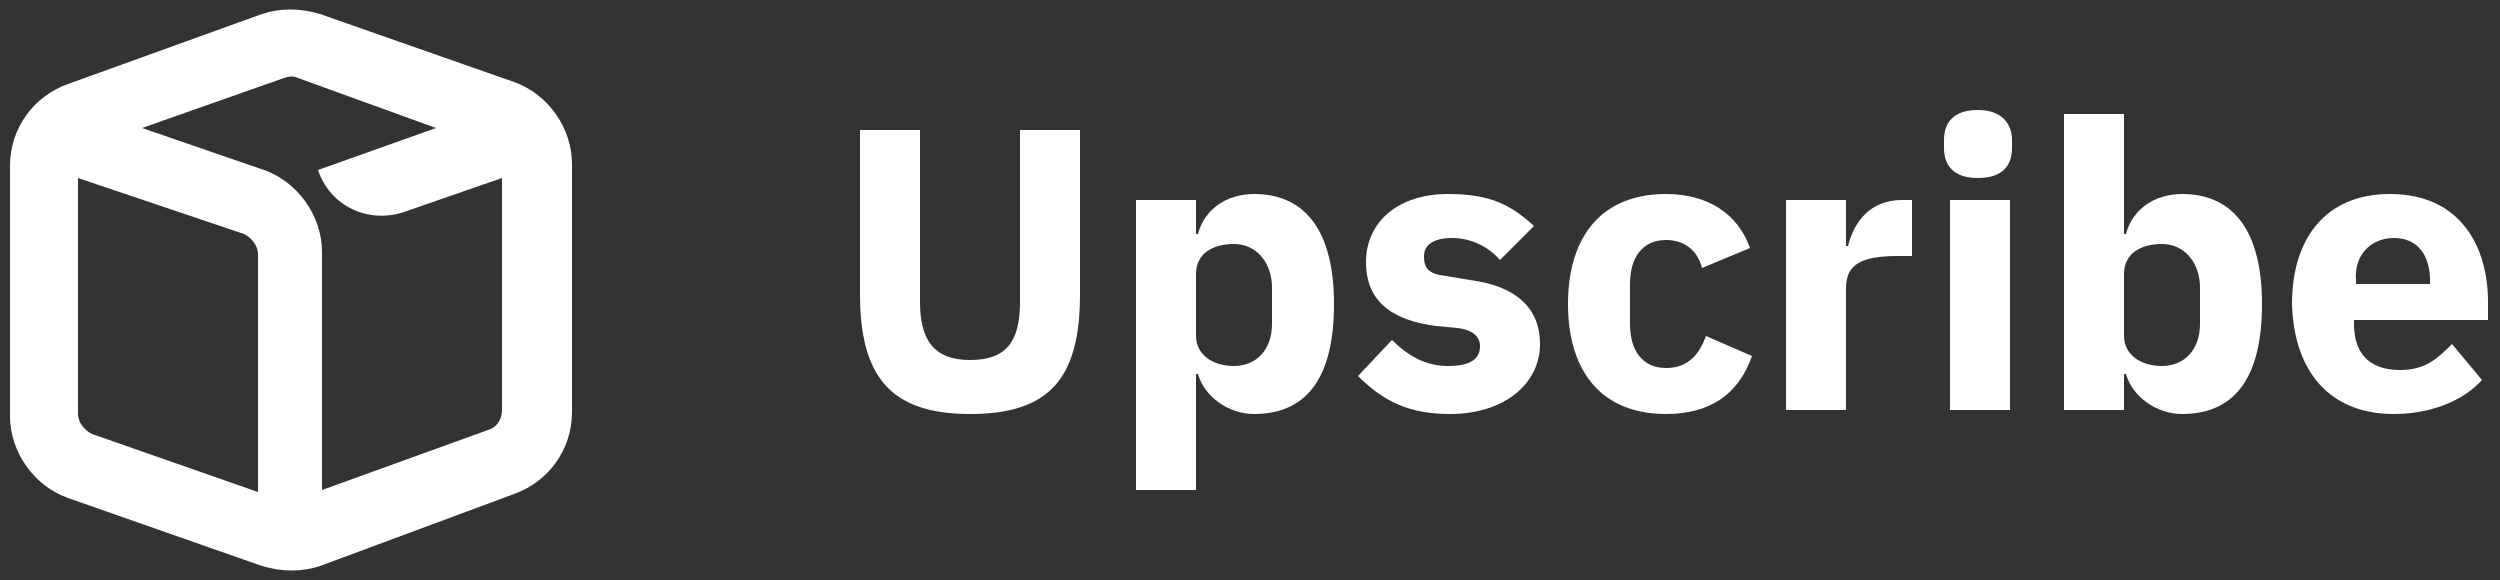
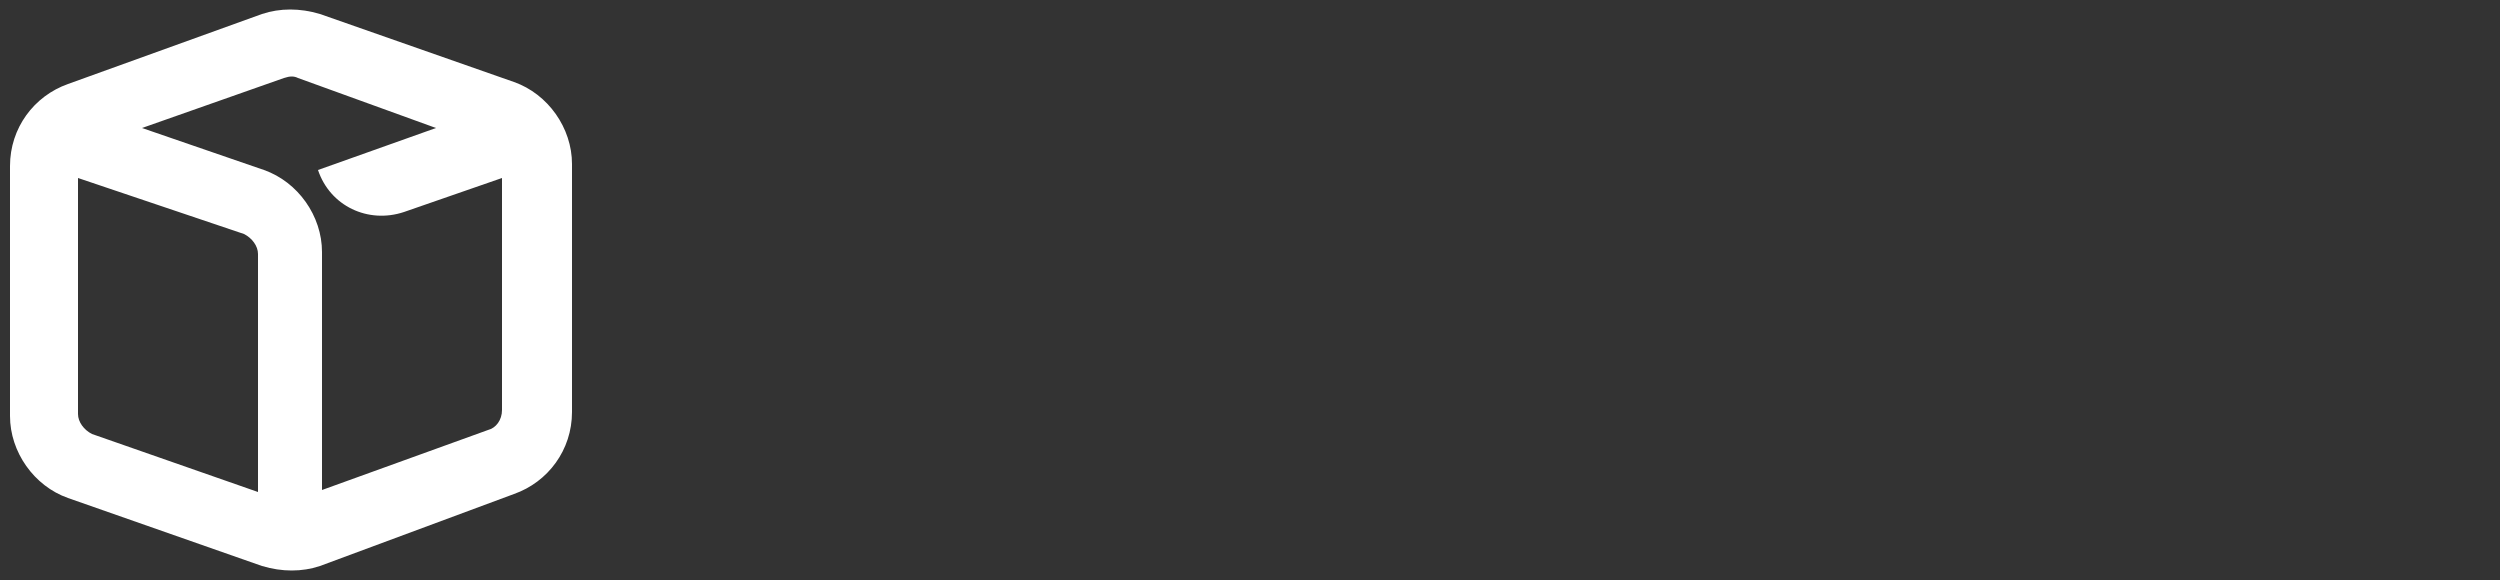
<svg xmlns="http://www.w3.org/2000/svg" width="125" height="29" viewBox="0 0 125 29" fill="none">
  <rect x="0" y="0" width="125" height="29" fill="#333333" stroke="none" />
-   <path d="M43 6.5V14.7C43 18.8 44.5 20.7 48.5 20.7C52.5 20.7 54 18.9 54 14.7V6.5H51V15.1C51 17.1 50.3 18 48.5 18C46.7 18 46 17 46 15.1V6.5H43ZM56.8 24.5H59.8V18.7H59.9C60.2 19.8 61.4 20.7 62.7 20.7C65.4 20.7 66.7 18.8 66.7 15.2C66.7 11.6 65.3 9.7 62.7 9.7C61.3 9.7 60.2 10.5 59.9 11.7H59.8V10H56.8V24.5V24.5ZM61.7 18.3C60.6 18.3 59.8 17.7 59.8 16.8V13.7C59.8 12.7 60.6 12.2 61.7 12.2C62.8 12.2 63.6 13.1 63.6 14.4V16.2C63.6 17.5 62.8 18.3 61.7 18.3ZM72.5 20.7C75.2 20.7 77 19.2 77 17.2C77 15.4 75.8 14.3 73.5 14L72.3 13.8C71.4 13.7 71.2 13.4 71.2 12.8C71.2 12.3 71.6 11.9 72.6 11.9C73.5 11.9 74.4 12.3 75 13L76.7 11.3C75.6 10.3 74.6 9.7 72.4 9.7C69.9 9.7 68.3 11.1 68.3 13.1C68.3 15 69.5 16 71.8 16.3L72.9 16.4C73.6 16.5 74 16.8 74 17.3C74 17.9 73.6 18.3 72.4 18.3C71.3 18.3 70.4 17.8 69.6 17L67.9 18.8C69.2 20.1 70.5 20.7 72.5 20.7ZM83.3 20.7C85.4 20.7 86.9 19.8 87.6 17.8L85.3 16.8C85 17.6 84.5 18.4 83.3 18.4C82.1 18.4 81.5 17.5 81.5 16.2V14.2C81.5 12.9 82.1 12 83.3 12C84.3 12 84.9 12.6 85.1 13.4L87.5 12.4C86.9 10.7 85.4 9.7 83.3 9.7C80.1 9.7 78.4 11.8 78.4 15.2C78.4 18.6 80.1 20.7 83.3 20.7ZM92.3 20.5V14.4C92.3 13.2 93.1 12.8 94.9 12.8H95.6V10H95.1C93.5 10 92.7 11.1 92.4 12.3H92.3V10H89.3V20.5H92.3ZM98.9 8.9C100.1 8.9 100.6 8.3 100.6 7.4V7C100.6 6.2 100.1 5.5 98.9 5.5C97.7 5.5 97.2 6.1 97.2 7V7.4C97.2 8.3 97.7 8.9 98.9 8.9ZM97.5 20.5H100.5V10H97.5V20.5ZM103.2 20.5H106.2V18.7H106.3C106.6 19.8 107.8 20.7 109.1 20.7C111.8 20.7 113.1 18.8 113.1 15.2C113.1 11.6 111.7 9.7 109.1 9.7C107.7 9.7 106.6 10.5 106.3 11.7H106.2V5.7H103.2V20.5ZM108.1 18.3C107 18.3 106.2 17.7 106.2 16.8V13.7C106.2 12.7 107 12.2 108.1 12.2C109.2 12.2 110 13.1 110 14.4V16.2C110 17.5 109.2 18.3 108.1 18.3ZM119.7 20.7C121.6 20.7 123.2 20 124.1 19L122.6 17.2C121.9 17.9 121.3 18.5 120 18.5C118.4 18.5 117.7 17.6 117.7 16.2V16H124.4V15.1C124.4 12.3 123 9.7 119.5 9.7C116.3 9.7 114.6 11.9 114.6 15.2C114.7 18.6 116.5 20.7 119.7 20.7ZM119.7 11.9C120.9 11.9 121.5 12.8 121.5 14V14.2H117.8V14C117.7 12.8 118.5 11.9 119.7 11.9Z" fill="white" />
  <path fill-rule="evenodd" clip-rule="evenodd" d="M14.9 3.9C14.7 3.8 14.5 3.8 14.2 3.9L7.1 6.4L13.2 8.5C14.9 9.1 16.1 10.8 16.1 12.6V24.5L24.4 21.5C24.8 21.4 25.1 21 25.1 20.5V8.9L20.2 10.6C18.4 11.2 16.5 10.3 15.9 8.5L21.8 6.4L14.9 3.9ZM12.9 24.6V12.7C12.9 12.3 12.6 11.9 12.2 11.7L3.9 8.9V20.7C3.9 21.1 4.2 21.5 4.6 21.7L12.9 24.6ZM13.1 0.7C14 0.4 15 0.4 16 0.7L25.7 4.1C27.4 4.7 28.6 6.4 28.6 8.2V20.6C28.6 22.5 27.4 24.1 25.7 24.7L16 28.3C15.1 28.6 14.1 28.6 13.1 28.3L3.4 24.9C1.7 24.3 0.5 22.6 0.5 20.8V8.3C0.5 6.4 1.7 4.8 3.4 4.2L13.1 0.7Z" fill="white" />
</svg>